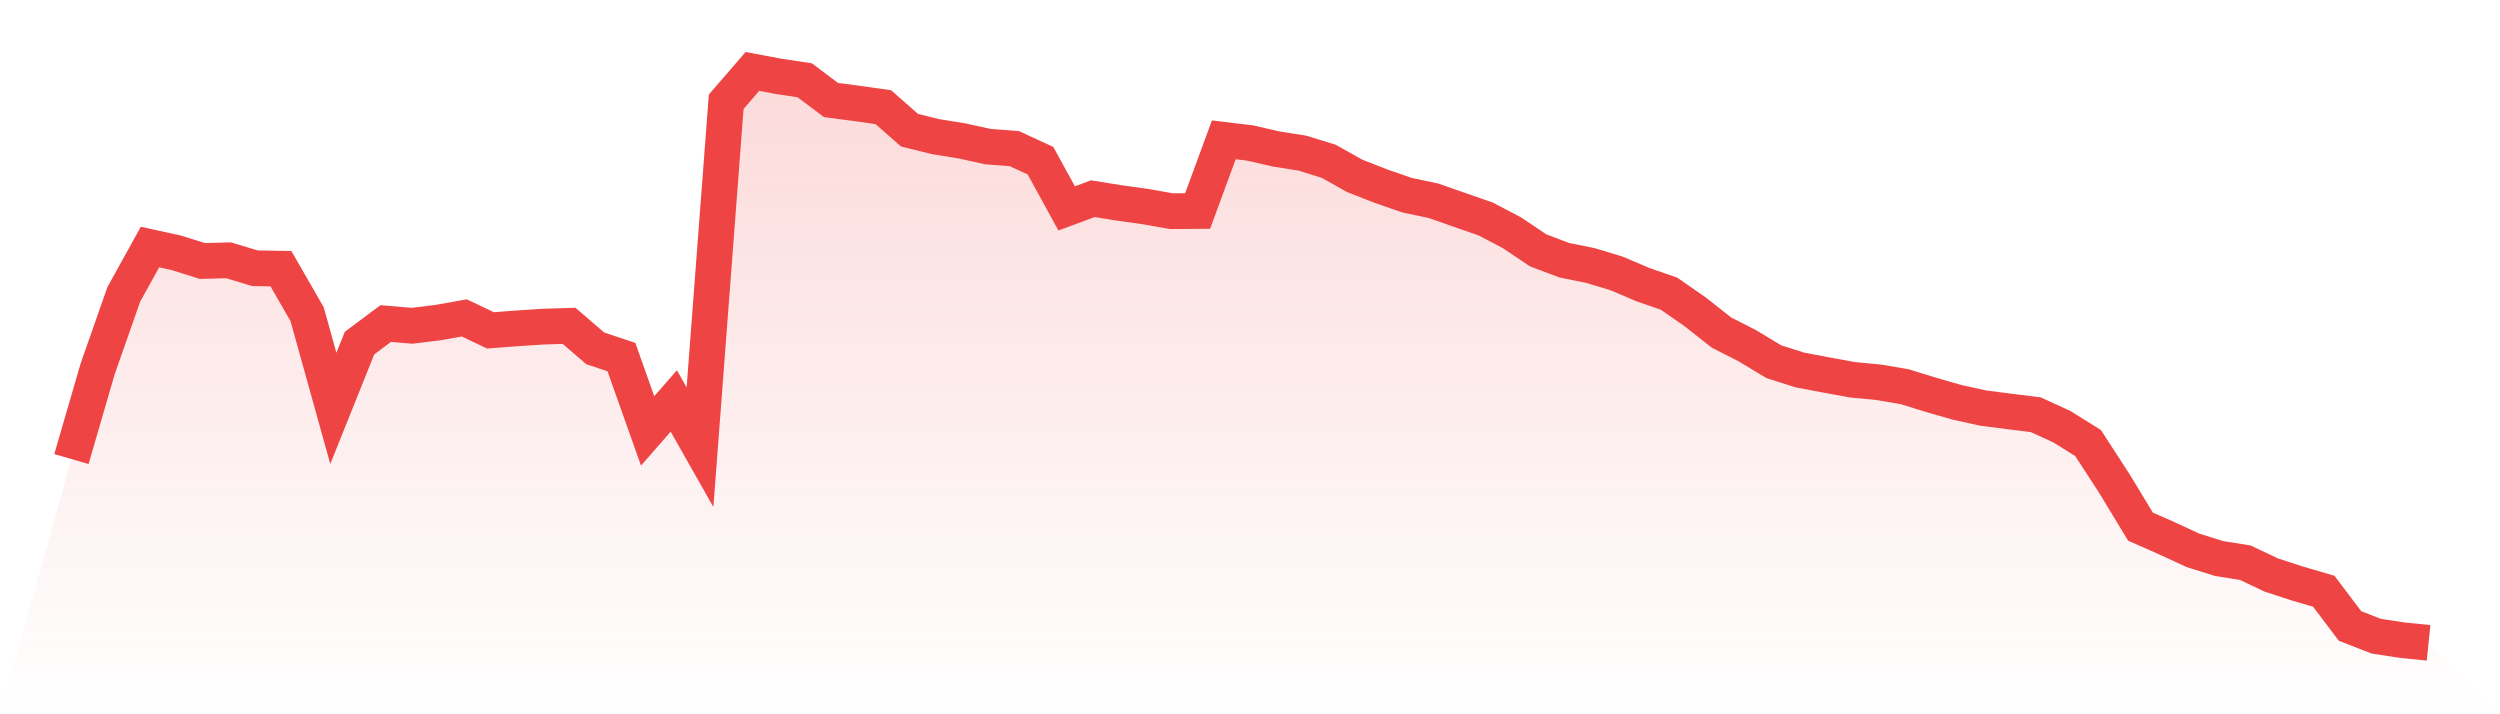
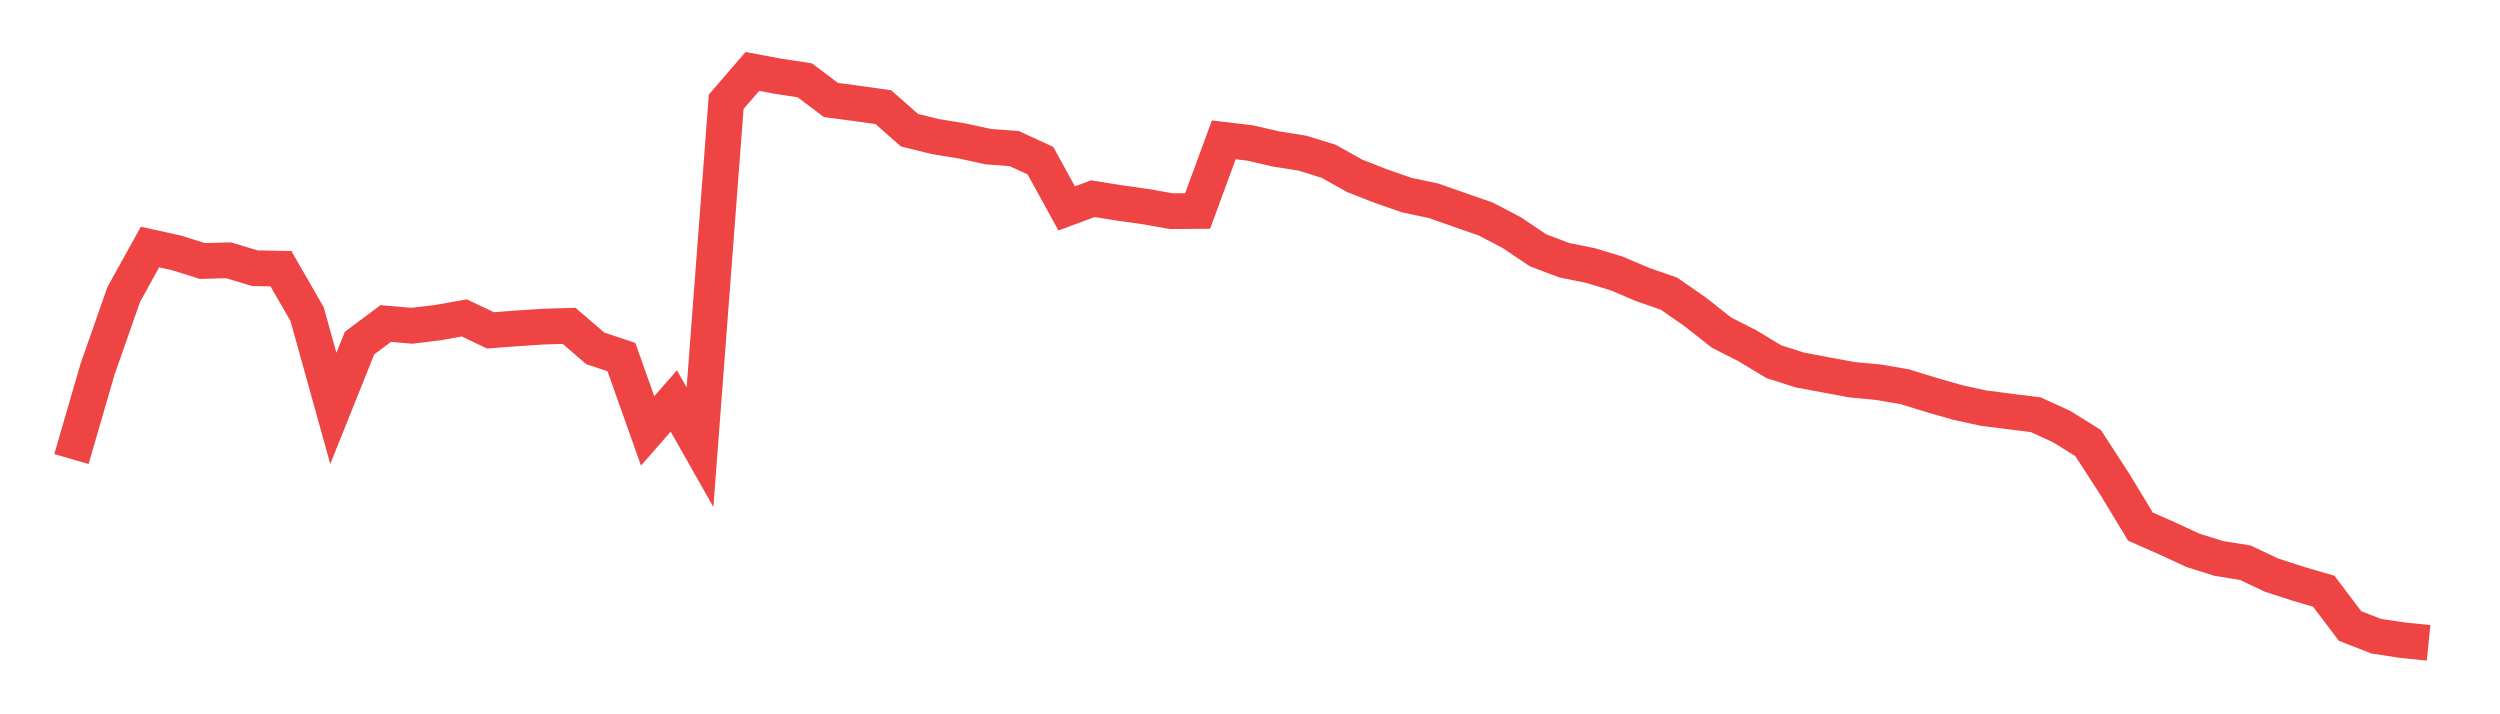
<svg xmlns="http://www.w3.org/2000/svg" viewBox="0 0 140 40">
  <defs>
    <linearGradient id="gradient" x1="0" x2="0" y1="0" y2="1">
      <stop offset="0%" stop-color="#ef4444" stop-opacity="0.2" />
      <stop offset="100%" stop-color="#ef4444" stop-opacity="0" />
    </linearGradient>
  </defs>
-   <path d="M4,25.707 L4,25.707 L5.467,20.661 L6.933,16.482 L8.4,13.834 L9.867,14.156 L11.333,14.616 L12.8,14.576 L14.267,15.02 L15.733,15.047 L17.2,17.597 L18.667,22.869 L20.133,19.214 L21.6,18.118 L23.067,18.243 L24.533,18.065 L26,17.803 L27.467,18.501 L28.933,18.389 L30.4,18.293 L31.867,18.246 L33.333,19.508 L34.8,19.997 L36.267,24.13 L37.733,22.454 L39.2,25.042 L40.667,5.699 L42.133,4 L43.6,4.275 L45.067,4.497 L46.533,5.6 L48,5.794 L49.467,6.002 L50.933,7.292 L52.4,7.653 L53.867,7.89 L55.333,8.211 L56.8,8.322 L58.267,8.999 L59.733,11.67 L61.2,11.126 L62.667,11.363 L64.133,11.567 L65.6,11.826 L67.067,11.816 L68.533,7.831 L70,8.007 L71.467,8.344 L72.933,8.576 L74.4,9.029 L75.867,9.85 L77.333,10.423 L78.8,10.932 L80.267,11.24 L81.733,11.754 L83.2,12.264 L84.667,13.033 L86.133,14.019 L87.6,14.573 L89.067,14.869 L90.533,15.313 L92,15.938 L93.467,16.447 L94.933,17.465 L96.4,18.622 L97.867,19.371 L99.333,20.255 L100.8,20.722 L102.267,20.998 L103.733,21.267 L105.2,21.406 L106.667,21.656 L108.133,22.11 L109.6,22.532 L111.067,22.853 L112.533,23.042 L114,23.224 L115.467,23.896 L116.933,24.811 L118.4,27.071 L119.867,29.491 L121.333,30.137 L122.8,30.818 L124.267,31.277 L125.733,31.51 L127.2,32.204 L128.667,32.681 L130.133,33.11 L131.6,35.055 L133.067,35.627 L134.533,35.85 L136,36 L140,40 L0,40 z" fill="url(#gradient)" />
  <path d="M4,25.707 L4,25.707 L5.467,20.661 L6.933,16.482 L8.4,13.834 L9.867,14.156 L11.333,14.616 L12.8,14.576 L14.267,15.02 L15.733,15.047 L17.2,17.597 L18.667,22.869 L20.133,19.214 L21.6,18.118 L23.067,18.243 L24.533,18.065 L26,17.803 L27.467,18.501 L28.933,18.389 L30.4,18.293 L31.867,18.246 L33.333,19.508 L34.8,19.997 L36.267,24.13 L37.733,22.454 L39.2,25.042 L40.667,5.699 L42.133,4 L43.6,4.275 L45.067,4.497 L46.533,5.6 L48,5.794 L49.467,6.002 L50.933,7.292 L52.4,7.653 L53.867,7.89 L55.333,8.211 L56.8,8.322 L58.267,8.999 L59.733,11.67 L61.2,11.126 L62.667,11.363 L64.133,11.567 L65.6,11.826 L67.067,11.816 L68.533,7.831 L70,8.007 L71.467,8.344 L72.933,8.576 L74.4,9.029 L75.867,9.85 L77.333,10.423 L78.8,10.932 L80.267,11.24 L81.733,11.754 L83.2,12.264 L84.667,13.033 L86.133,14.019 L87.6,14.573 L89.067,14.869 L90.533,15.313 L92,15.938 L93.467,16.447 L94.933,17.465 L96.4,18.622 L97.867,19.371 L99.333,20.255 L100.8,20.722 L102.267,20.998 L103.733,21.267 L105.2,21.406 L106.667,21.656 L108.133,22.11 L109.6,22.532 L111.067,22.853 L112.533,23.042 L114,23.224 L115.467,23.896 L116.933,24.811 L118.4,27.071 L119.867,29.491 L121.333,30.137 L122.8,30.818 L124.267,31.277 L125.733,31.51 L127.2,32.204 L128.667,32.681 L130.133,33.11 L131.6,35.055 L133.067,35.627 L134.533,35.85 L136,36" fill="none" stroke="#ef4444" stroke-width="2" />
</svg>